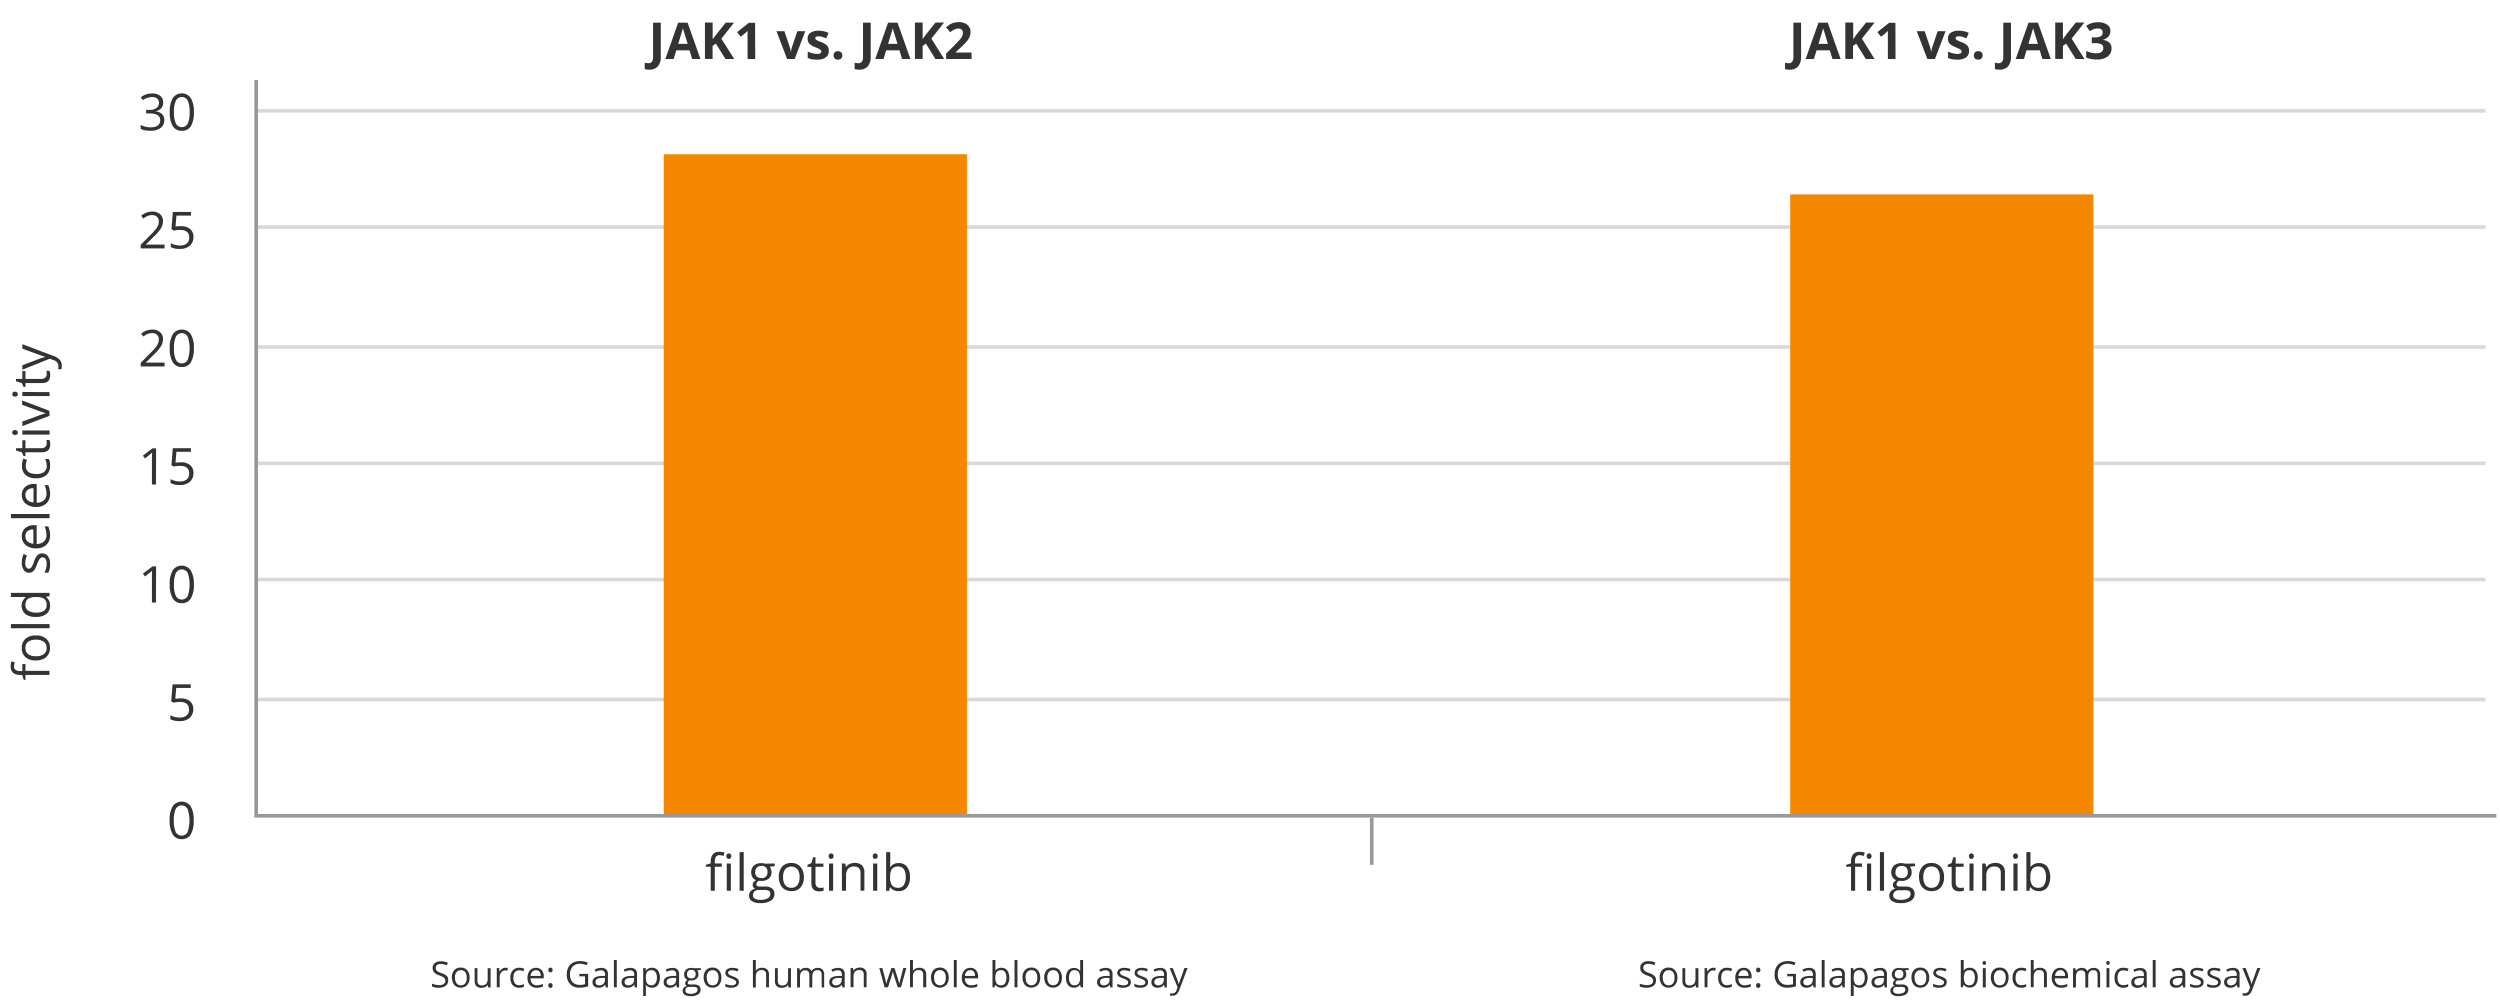
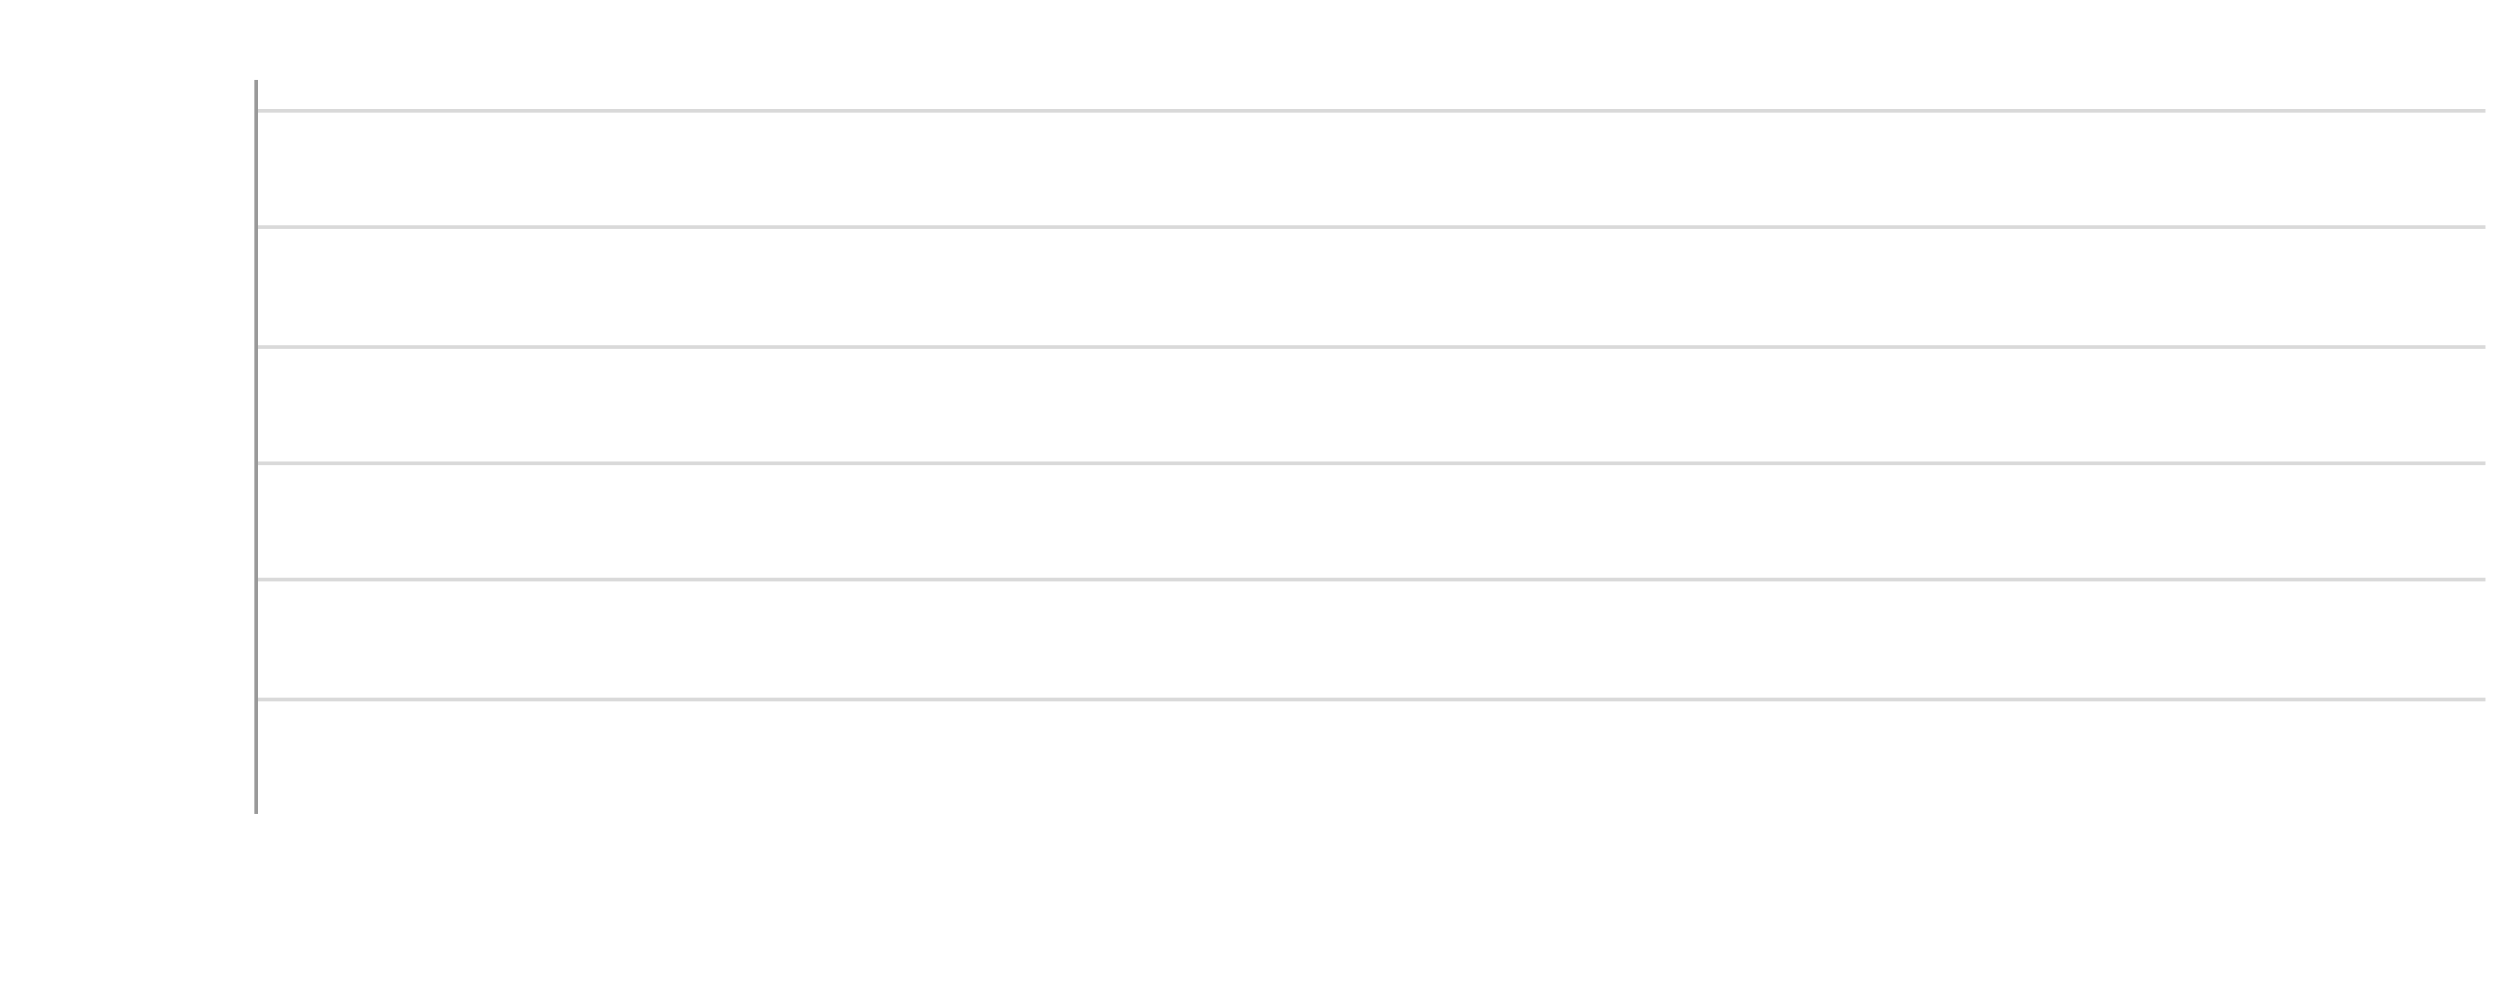
<svg xmlns="http://www.w3.org/2000/svg" width="688" height="276" viewBox="0 0 688 276">
  <defs>
    <style>.cls-1,.cls-2,.cls-4{fill:none}.cls-1{stroke:#d9d9d9}.cls-1,.cls-4{stroke-linejoin:round}.cls-3{fill:#f58800}.cls-4{stroke:#999}.cls-6{fill:#333}</style>
  </defs>
  <g id="grafiken">
    <path class="cls-1" d="M71 30.5h613M71 62.5h613M71 95.5h613M71 127.5h613M71 159.5h613M71 192.5h613" />
    <path class="cls-2" d="M65.69 224.49a3.6 3.6 0 01-.88 2.67 3.75 3.75 0 01-2.71.86 3.69 3.69 0 01-2.68-.89 4.42 4.42 0 010-5.32 4.57 4.57 0 015.39 0 3.58 3.58 0 01.88 2.68zm-5 0a3.67 3.67 0 00.31 1.81 1.17 1.17 0 001.1.55 1.19 1.19 0 001.1-.55 3.7 3.7 0 00.33-1.81 3.61 3.61 0 00-.34-1.82 1.37 1.37 0 00-2.19 0 3.75 3.75 0 00-.33 1.82zM57.14 27.74a1.33 1.33 0 01-.58 1.09 3.54 3.54 0 01-1.64.62 4.28 4.28 0 011.89.51 1.23 1.23 0 01.63 1.08 1.7 1.7 0 01-1.07 1.55 7 7 0 01-3.07.55 11 11 0 01-3-.37v-1.21a9.28 9.28 0 001.31.33 8.62 8.62 0 001.42.13 3.91 3.91 0 001.59-.25.81.81 0 00.51-.78c0-.33-.2-.55-.59-.69a6.48 6.48 0 00-1.88-.2h-.78V29h.79a5.67 5.67 0 001.75-.2.75.75 0 00.55-.72c0-.52-.49-.78-1.46-.78a5.23 5.23 0 00-1 .11 6.88 6.88 0 00-1.16.39l-1-1a7.7 7.7 0 013.35-.68 6 6 0 012.52.44 1.31 1.31 0 01.92 1.18zM65.69 29.64a3.56 3.56 0 01-.88 2.66 4.57 4.57 0 01-5.39 0 3.58 3.58 0 01-.9-2.64A3.58 3.58 0 0159.4 27a4.53 4.53 0 015.39 0 3.58 3.58 0 01.9 2.64zm-5 0a3.7 3.7 0 00.31 1.81 1.17 1.17 0 001.1.55 1.2 1.2 0 001.1-.56 3.68 3.68 0 00.33-1.8 3.59 3.59 0 00-.34-1.82 1.37 1.37 0 00-2.19 0 3.72 3.72 0 00-.33 1.82z" />
-     <path class="cls-3" d="M182.66 42.45h83.44v181.86h-83.44z" />
    <path class="cls-2" d="M375.69 224.49a3.6 3.6 0 01-.88 2.67 3.75 3.75 0 01-2.71.86 3.69 3.69 0 01-2.68-.89 4.42 4.42 0 010-5.32 4.57 4.57 0 015.39 0 3.58 3.58 0 01.88 2.68zm-5 0a3.67 3.67 0 00.33 1.81 1.17 1.17 0 001.1.55 1.19 1.19 0 001.1-.55 3.7 3.7 0 00.33-1.81 3.61 3.61 0 00-.34-1.82 1.37 1.37 0 00-2.19 0 3.75 3.75 0 00-.35 1.82zM367.14 27.74a1.33 1.33 0 01-.58 1.09 3.54 3.54 0 01-1.64.62 4.28 4.28 0 011.89.51 1.23 1.23 0 01.63 1.08 1.7 1.7 0 01-1.07 1.55 7 7 0 01-3.07.55 11 11 0 01-3-.37v-1.21a9.28 9.28 0 001.31.33 8.62 8.62 0 001.42.13 3.91 3.91 0 001.59-.25.81.81 0 00.51-.78c0-.33-.2-.55-.59-.69a6.48 6.48 0 00-1.88-.2h-.78V29h.79a5.67 5.67 0 001.75-.2.75.75 0 00.55-.72c0-.52-.49-.78-1.46-.78a5.23 5.23 0 00-1 .11 6.88 6.88 0 00-1.16.39l-1-1a7.7 7.7 0 013.35-.68 6 6 0 012.52.44 1.31 1.31 0 01.92 1.18zM375.69 29.64a3.56 3.56 0 01-.88 2.66 4.57 4.57 0 01-5.39 0 3.58 3.58 0 01-.9-2.64 3.58 3.58 0 01.88-2.66 4.53 4.53 0 015.39 0 3.58 3.58 0 01.9 2.64zm-5 0a3.7 3.7 0 00.33 1.81 1.17 1.17 0 001.1.55 1.2 1.2 0 001.1-.56 3.68 3.68 0 00.33-1.8 3.59 3.59 0 00-.34-1.82 1.37 1.37 0 00-2.19 0 3.72 3.72 0 00-.35 1.82z" />
-     <path class="cls-3" d="M492.66 53.5h83.44v170.82h-83.44z" />
-     <path class="cls-4" d="M70 224.5h617" />
    <path stroke-miterlimit="10" stroke="#999" fill="none" d="M70.5 22v202" />
-     <path class="cls-4" d="M377.5 225v13" />
  </g>
  <g id="EN">
-     <path class="cls-6" d="M7 182.71v1.91h6.61v1.13H7v1.34h-.48l-.41-1.34h-.42c-1.84 0-2.76-.8-2.76-2.41a4.94 4.94 0 01.24-1.34l.91.29a3.85 3.85 0 00-.22 1.12 1.1 1.1 0 00.43.95 2.35 2.35 0 001.37.31h.49v-1.91zM9.89 174.88a4.16 4.16 0 012.86.92 3.28 3.28 0 011 2.55 3.35 3.35 0 01-.48 1.79 3 3 0 01-1.35 1.2 4.74 4.74 0 01-2.06.42 4.14 4.14 0 01-2.86-.91 3.25 3.25 0 01-1-2.55 3.18 3.18 0 011-2.5 4.14 4.14 0 012.89-.92zm0 5.71a3.5 3.5 0 002.18-.58 2 2 0 00.76-1.69 2 2 0 00-.75-1.69 3.57 3.57 0 00-2.19-.58 3.49 3.49 0 00-2.17.58 2 2 0 00-.72 1.71 2 2 0 00.71 1.66 3.48 3.48 0 002.18.59zM13.64 171.75v1.14H3v-1.14zM12.64 164.25v.06a2.66 2.66 0 011.14 2.35 2.8 2.8 0 01-1 2.29 4.45 4.45 0 01-2.86.82A4.52 4.52 0 017 169a3 3 0 01.08-4.63v-.08H3v-1.13h10.64v.92zm.19 2.27a2 2 0 00-.64-1.69 3.18 3.18 0 00-2-.52h-.28a3.77 3.77 0 00-2.27.53 2 2 0 00-.64 1.69 1.73 1.73 0 00.78 1.53 3.85 3.85 0 002.19.53 3.66 3.66 0 002.16-.53 1.77 1.77 0 00.7-1.54zM11.6 152.3a1.88 1.88 0 011.61.78 3.66 3.66 0 01.57 2.19 4.66 4.66 0 01-.48 2.32h-1.05a5.54 5.54 0 00.43-1.16 4.59 4.59 0 00.16-1.19 2.72 2.72 0 00-.28-1.37.94.94 0 00-.87-.48 1 1 0 00-.75.38 6.41 6.41 0 00-.73 1.48 8.13 8.13 0 01-.68 1.49 2.3 2.3 0 01-.66.66 1.76 1.76 0 01-.88.21 1.7 1.7 0 01-1.45-.74 3.51 3.51 0 01-.54-2.05 6.12 6.12 0 01.49-2.36l.93.4a5.42 5.42 0 00-.47 2 2.44 2.44 0 00.25 1.22.79.79 0 00.7.41.85.85 0 00.51-.15 1.43 1.43 0 00.41-.5 12.29 12.29 0 00.55-1.31 4.78 4.78 0 011-1.8 1.74 1.74 0 011.23-.43zM13.78 147.29a3.42 3.42 0 01-1 2.62 3.9 3.9 0 01-2.8 1 4.37 4.37 0 01-2.9-.91A3 3 0 016 147.58a2.83 2.83 0 01.93-2.23 3.56 3.56 0 012.44-.82h.72v5.17a3 3 0 002-.67 2.3 2.3 0 00.69-1.78 5.94 5.94 0 00-.51-2.39h1a5.93 5.93 0 01.37 1.13 6.06 6.06 0 01.14 1.3zM7 147.6a1.87 1.87 0 00.55 1.4 2.78 2.78 0 001.63.63v-3.92a2.5 2.5 0 00-1.65.48A1.68 1.68 0 007 147.6zM13.64 141.46v1.14H3v-1.14zM13.78 135.89a3.44 3.44 0 01-1 2.63 3.9 3.9 0 01-2.8 1 4.32 4.32 0 01-2.88-.9 3 3 0 01-1.1-2.43 2.83 2.83 0 01.94-2.19 3.51 3.51 0 012.44-.82h.72v5.16a2.94 2.94 0 002-.67 2.28 2.28 0 00.69-1.78 6 6 0 00-.51-2.39h1a5.79 5.79 0 01.37 1.14 6 6 0 01.13 1.25zM7 136.2a1.87 1.87 0 00.59 1.44 2.66 2.66 0 001.63.63v-3.91a2.55 2.55 0 00-1.65.47A1.7 1.7 0 007 136.2zM13.78 128.21a3.24 3.24 0 01-1 2.52 4.17 4.17 0 01-2.84.89 4.2 4.2 0 01-2.9-.91 3.23 3.23 0 01-1-2.58 5 5 0 01.12-1.08 3.45 3.45 0 01.27-.84l1 .35a5.66 5.66 0 00-.25.82 3.89 3.89 0 00-.09.78c0 1.52 1 2.29 2.91 2.29a3.5 3.5 0 002.12-.56 1.94 1.94 0 00.74-1.65 5 5 0 00-.41-1.92h1a4.07 4.07 0 01.33 1.89zM12.84 122.12a3.6 3.6 0 000-.58 2.58 2.58 0 00-.1-.45h.87a2.22 2.22 0 01.15.55 3.91 3.91 0 01.06.64c0 1.45-.77 2.18-2.29 2.18H7v1.07h-.52L6 124.46 4.41 124v-.66h1.74v-2.17H7v2.17h4.41a1.54 1.54 0 001-.32 1.12 1.12 0 00.43-.9zM4.12 119.69a.74.74 0 01-.57-.19.68.68 0 01-.18-.48.67.67 0 01.18-.47.74.74 0 01.57-.2.77.77 0 01.57.2.69.69 0 010 1 .77.77 0 01-.57.14zm9.52-1.23v1.14H6.15v-1.14zM13.64 114.42l-7.49 2.84V116l4.44-1.61a18.4 18.4 0 012-.64v-.06c-.24 0-.74-.21-1.5-.47l-5-1.8v-1.21l7.49 2.84zM4.12 109.14a.78.78 0 01-.57-.19.68.68 0 01-.18-.48.67.67 0 01.18-.47.71.71 0 01.57-.2.74.74 0 01.57.2.69.69 0 010 1 .81.81 0 01-.57.14zm9.52-1.23V109H6.15v-1.13zM12.84 103.08a3.69 3.69 0 000-.58 2.44 2.44 0 00-.1-.44h.87a2 2 0 01.15.54 3.93 3.93 0 01.06.65c0 1.44-.77 2.17-2.29 2.17H7v1.07h-.52L6 105.42l-1.6-.48v-.66h1.75v-2.17H7v2.17h4.41a1.49 1.49 0 001-.32 1.1 1.1 0 00.43-.88zM6.15 101.75v-1.22l4.27-1.64a17.24 17.24 0 012.11-.67c-.23-.06-.63-.19-1.19-.38s-2.29-.84-5.19-1.9v-1.22l8.53 3.22a4.21 4.21 0 011.79 1.12 2.33 2.33 0 01.53 1.57 5.05 5.05 0 01-.11 1H16a4.28 4.28 0 00.08-.84 1.74 1.74 0 00-1.31-1.67l-1.07-.41zM178.68 19.17a4.65 4.65 0 01-1.25-.15v-1.76a4.16 4.16 0 001 .13 1.13 1.13 0 001-.43 2.42 2.42 0 00.3-1.36V6.24h2.12v9.35a4 4 0 01-.8 2.67 3 3 0 01-2.37.91zM190.48 16.23l-.73-2.38h-3.64l-.72 2.38h-2.29l3.53-10h2.59l3.54 10zm-1.23-4.15c-.67-2.16-1.05-3.38-1.13-3.66a5.87 5.87 0 01-.18-.67c-.15.58-.58 2-1.3 4.33zM202.06 16.23h-2.41L197 12l-.9.64v3.57H194v-10h2.12v4.57l.88-1.14 2.71-3.4H202l-3.48 4.42zM207.84 16.23h-2.11V8.5c-.36.35-.6.58-.74.69l-1.14.92-1-1.27 3.22-2.56h1.73zM216.6 16.23l-2.91-7.64h2.18l1.47 4.35a7.5 7.5 0 01.31 1.57 7.43 7.43 0 01.31-1.57l1.47-4.35h2.18l-2.91 7.64zM228.08 14a2.11 2.11 0 01-.82 1.79 4 4 0 01-2.44.62 8.32 8.32 0 01-1.43-.11 5.63 5.63 0 01-1.1-.34V14.2a7.44 7.44 0 001.31.46 5.51 5.51 0 001.28.18c.76 0 1.14-.21 1.14-.65a.54.54 0 00-.15-.4 2.17 2.17 0 00-.52-.35c-.25-.13-.57-.28-1-.45a6.44 6.44 0 01-1.3-.69 1.84 1.84 0 01-.6-.72 2.29 2.29 0 01-.19-1 1.82 1.82 0 01.81-1.58 3.86 3.86 0 012.24-.55 6.42 6.42 0 012.69.6l-.63 1.5a11.35 11.35 0 00-1.08-.4 3.2 3.2 0 00-1-.16c-.61 0-.92.17-.92.5a.59.59 0 00.3.49 8.12 8.12 0 001.3.6 6.1 6.1 0 011.31.68 1.94 1.94 0 01.62.73 2.21 2.21 0 01.18 1.01zM229.41 15.25a1.1 1.1 0 01.31-.86 1.46 1.46 0 011.77 0 1.13 1.13 0 01.31.86 1.15 1.15 0 01-.31.86 1.22 1.22 0 01-.88.31 1.21 1.21 0 01-.89-.31 1.17 1.17 0 01-.31-.86zM236.45 19.17a4.65 4.65 0 01-1.25-.17v-1.74a4.16 4.16 0 001 .13 1.13 1.13 0 001-.43 2.42 2.42 0 00.3-1.36V6.24h2.12v9.35a4 4 0 01-.8 2.67 3 3 0 01-2.37.91zM248.25 16.23l-.72-2.38h-3.65l-.72 2.38h-2.29l3.53-10h2.6l3.54 10zM247 12.08c-.67-2.16-1.05-3.38-1.13-3.66a5.87 5.87 0 01-.18-.67c-.15.58-.58 2-1.29 4.33zM259.83 16.23h-2.41L254.81 12l-.9.64v3.57h-2.12v-10h2.12v4.57l.83-1.17 2.71-3.4h2.35l-3.48 4.42zM267.38 16.23h-7v-1.47l2.51-2.53c.74-.76 1.23-1.29 1.46-1.59a3.64 3.64 0 00.49-.81 2.08 2.08 0 00.15-.78 1.16 1.16 0 00-.33-.9 1.32 1.32 0 00-.89-.29 2.67 2.67 0 00-1.13.26 6.63 6.63 0 00-1.14.76l-1.15-1.36a8 8 0 011.23-.89 4.76 4.76 0 011.06-.4 5.58 5.58 0 011.28-.14 3.79 3.79 0 011.66.35 2.53 2.53 0 011.52 2.36 3.34 3.34 0 01-.25 1.3 5.06 5.06 0 01-.75 1.24 19.1 19.1 0 01-1.79 1.81L263 14.36v.1h4.36zM492.49 19.17a4.6 4.6 0 01-1.25-.15v-1.76a4.09 4.09 0 001 .13 1.12 1.12 0 001-.43 2.42 2.42 0 00.3-1.36V6.24h2.12v9.35a4 4 0 01-.8 2.67 3 3 0 01-2.37.91zM504.29 16.23l-.73-2.38h-3.64l-.73 2.38h-2.28l3.53-10H503l3.54 10zm-1.24-4.15c-.67-2.16-1-3.38-1.13-3.66s-.14-.51-.18-.67c-.15.58-.58 2-1.29 4.33zM515.87 16.23h-2.41L510.84 12l-.89.64v3.57h-2.12v-10H510v4.57l.83-1.17 2.71-3.4h2.35l-3.49 4.42zM521.65 16.23h-2.11V8.5c-.35.35-.59.58-.73.69l-1.15.92-1-1.27 3.22-2.56h1.74zM530.41 16.23l-2.92-7.64h2.18l1.48 4.35a8.2 8.2 0 01.31 1.57 6.35 6.35 0 01.31-1.57l1.47-4.35h2.18l-2.92 7.64zM541.88 14a2.1 2.1 0 01-.81 1.79 4.06 4.06 0 01-2.45.62 8.19 8.19 0 01-1.42-.11 5.43 5.43 0 01-1.1-.34V14.2a7.17 7.17 0 001.31.46 5.37 5.37 0 001.28.18c.76 0 1.14-.21 1.14-.65a.54.54 0 00-.16-.4 2.29 2.29 0 00-.51-.35q-.37-.19-1-.45a6 6 0 01-1.29-.69 2 2 0 01-.61-.72 2.45 2.45 0 01-.18-1 1.82 1.82 0 01.8-1.58 3.83 3.83 0 012.23-.55 6.38 6.38 0 012.69.6l-.63 1.5a11.23 11.23 0 00-1.07-.4 3.2 3.2 0 00-1-.16c-.62 0-.92.17-.92.5a.6.6 0 00.29.49 8.38 8.38 0 001.31.6 6.64 6.64 0 011.31.68 1.91 1.91 0 01.61.73 2.07 2.07 0 01.18 1.01zM543.22 15.25a1.14 1.14 0 01.3-.86 1.25 1.25 0 01.9-.3 1.22 1.22 0 01.88.3 1.17 1.17 0 01.31.86 1.15 1.15 0 01-.32.86 1.4 1.4 0 01-1.76 0 1.13 1.13 0 01-.31-.86zM550.26 19.17A4.6 4.6 0 01549 19v-1.74a4.09 4.09 0 001 .13 1.12 1.12 0 001-.43 2.42 2.42 0 00.3-1.36V6.24h2.12v9.35a3.91 3.91 0 01-.8 2.67 3 3 0 01-2.36.91zM562.06 16.23l-.73-2.38h-3.64l-.69 2.38h-2.28l3.53-10h2.59l3.54 10zm-1.23-4.15l-1.14-3.66c-.08-.28-.14-.51-.18-.67-.15.58-.58 2-1.29 4.33zM573.64 16.23h-2.41L568.61 12l-.89.64v3.57h-2.12v-10h2.12v4.57l.83-1.17 2.71-3.4h2.35l-3.49 4.42zM580.79 8.47a2.4 2.4 0 01-.56 1.6 3 3 0 01-1.6.9 3.21 3.21 0 011.83.73 2.06 2.06 0 01.63 1.58 2.68 2.68 0 01-1.09 2.29 4.86 4.86 0 01-3 .8 7.25 7.25 0 01-2.88-.54V14a6.06 6.06 0 001.28.48 5.45 5.45 0 001.38.18 2.64 2.64 0 001.54-.35 1.29 1.29 0 00.5-1.14 1 1 0 00-.57-1 4.2 4.2 0 00-1.83-.29h-.76v-1.59h.77a3.64 3.64 0 001.7-.31 1.09 1.09 0 00.53-1c0-.76-.47-1.14-1.42-1.14a3.23 3.23 0 00-1 .17 4.79 4.79 0 00-1.13.57l-1-1.46a5.41 5.41 0 013.26-1 4.19 4.19 0 012.45.63 2 2 0 01.97 1.72zM123.33 269.84a1.75 1.75 0 01-.68 1.46 3 3 0 01-1.84.52 4.53 4.53 0 01-1.93-.33v-.79a5.28 5.28 0 001 .29 5 5 0 001 .11 2.12 2.12 0 001.24-.31 1 1 0 00.42-.87 1.07 1.07 0 00-.15-.6 1.43 1.43 0 00-.49-.44 7.36 7.36 0 00-1-.45 3.3 3.3 0 01-1.41-.83 1.8 1.8 0 01-.43-1.26 1.56 1.56 0 01.62-1.3 2.5 2.5 0 011.62-.49 4.77 4.77 0 011.94.39l-.26.72a4.28 4.28 0 00-1.7-.37 1.65 1.65 0 00-1 .28.92.92 0 00-.37.78 1.21 1.21 0 00.14.6 1.29 1.29 0 00.46.43 5.75 5.75 0 001 .43 4 4 0 011.53.85 1.67 1.67 0 01.29 1.18zM129.23 269.07a2.89 2.89 0 01-.66 2 2.27 2.27 0 01-1.8.73 2.33 2.33 0 01-1.26-.34 2.18 2.18 0 01-.85-1 3.37 3.37 0 01-.3-1.46 2.87 2.87 0 01.65-2 2.28 2.28 0 011.79-.72 2.22 2.22 0 011.77.74 2.89 2.89 0 01.66 2.05zm-4 0a2.5 2.5 0 00.41 1.54 1.39 1.39 0 001.19.54 1.44 1.44 0 001.2-.53 2.53 2.53 0 00.41-1.55 2.48 2.48 0 00-.41-1.54 1.45 1.45 0 00-1.21-.52 1.41 1.41 0 00-1.19.52 2.44 2.44 0 00-.44 1.54zM131.39 266.42v3.44a1.44 1.44 0 00.29 1 1.23 1.23 0 00.93.32 1.48 1.48 0 001.21-.46 2.26 2.26 0 00.39-1.48v-2.79h.8v5.3h-.66l-.12-.71a1.68 1.68 0 01-.69.6 2.26 2.26 0 01-1 .21 2 2 0 01-1.44-.46 2 2 0 01-.48-1.47v-3.47zM139.13 266.33a4 4 0 01.63.05l-.11.75a2.6 2.6 0 00-.58-.07 1.4 1.4 0 00-1.1.52 1.88 1.88 0 00-.46 1.3v2.84h-.8v-5.3h.66l.09 1a2.33 2.33 0 01.71-.8 1.58 1.58 0 01.96-.29zM142.87 271.82a2.26 2.26 0 01-1.78-.71 2.91 2.91 0 01-.63-2 3 3 0 01.64-2.06 2.29 2.29 0 011.82-.72 3.36 3.36 0 01.77.08 2.4 2.4 0 01.59.19l-.24.68a3.28 3.28 0 00-.58-.17 2.44 2.44 0 00-.56-.07c-1.07 0-1.61.68-1.61 2.06a2.48 2.48 0 00.39 1.5 1.39 1.39 0 001.17.52 3.62 3.62 0 001.36-.29v.71a2.83 2.83 0 01-1.34.28zM147.7 271.82a2.42 2.42 0 01-1.85-.72 2.77 2.77 0 01-.68-2 3.07 3.07 0 01.63-2 2.09 2.09 0 011.69-.75 2 2 0 011.58.65 2.51 2.51 0 01.58 1.73v.51H146a2.09 2.09 0 00.47 1.41 1.61 1.61 0 001.26.49 4.21 4.21 0 001.69-.36v.72a4.12 4.12 0 01-.8.26 4.84 4.84 0 01-.92.06zm-.22-4.82a1.29 1.29 0 00-1 .42 1.83 1.83 0 00-.45 1.15h2.77a1.76 1.76 0 00-.34-1.17 1.18 1.18 0 00-.98-.4zM150.9 266.94c0-.43.19-.65.57-.65s.6.22.6.65a.69.69 0 01-.16.48.55.55 0 01-.44.17.59.59 0 01-.41-.15.7.7 0 01-.16-.5zm0 4.27a.7.7 0 01.15-.49.54.54 0 01.42-.17.59.59 0 01.44.17.7.7 0 01.16.49.69.69 0 01-.16.48.55.55 0 01-.44.17.59.59 0 01-.41-.15.7.7 0 01-.16-.5zM159.45 268h2.41v3.44a7.67 7.67 0 01-1.15.27 8.74 8.74 0 01-1.34.09 3.25 3.25 0 01-2.5-1 3.78 3.78 0 01-.89-2.67 4 4 0 01.44-1.93 2.94 2.94 0 011.27-1.27 4.18 4.18 0 011.95-.44 5.26 5.26 0 012.11.42l-.32.72a4.71 4.71 0 00-1.84-.4 2.63 2.63 0 00-2 .77 3 3 0 00-.72 2.13 3 3 0 00.7 2.17 2.69 2.69 0 002 .74 6.15 6.15 0 001.43-.17v-2.18h-1.58zM166.69 271.72l-.16-.75a2.24 2.24 0 01-.79.67 2.35 2.35 0 01-1 .18 1.78 1.78 0 01-1.24-.41 1.46 1.46 0 01-.44-1.15c0-1.07.85-1.63 2.56-1.68h.9v-.33a1.31 1.31 0 00-.27-.92 1.09 1.09 0 00-.86-.3 3.33 3.33 0 00-1.49.41l-.25-.62a3.84 3.84 0 01.86-.33 3.71 3.71 0 01.93-.12 2 2 0 011.41.42 1.77 1.77 0 01.45 1.35v3.61zm-1.81-.56a1.62 1.62 0 001.17-.41 1.52 1.52 0 00.43-1.16v-.47h-.8a2.82 2.82 0 00-1.38.3.89.89 0 00-.42.82.8.8 0 00.26.66 1.09 1.09 0 00.74.26zM169.74 271.72h-.8v-7.52h.8zM174.7 271.72l-.16-.75a2.24 2.24 0 01-.79.67 2.35 2.35 0 01-1 .18 1.78 1.78 0 01-1.24-.41 1.46 1.46 0 01-.45-1.15c0-1.07.86-1.63 2.57-1.68h.9v-.33a1.31 1.31 0 00-.27-.92 1.09 1.09 0 00-.86-.3 3.33 3.33 0 00-1.49.41l-.25-.62a3.84 3.84 0 01.86-.33 3.71 3.71 0 01.93-.12 2 2 0 011.41.42 1.77 1.77 0 01.45 1.35v3.61zm-1.81-.56a1.62 1.62 0 001.17-.41 1.52 1.52 0 00.43-1.16v-.47h-.8a2.82 2.82 0 00-1.38.3.89.89 0 00-.42.82.8.8 0 00.26.66 1.09 1.09 0 00.74.26zM179.41 271.82a2.39 2.39 0 01-.94-.19 1.79 1.79 0 01-.72-.59h-.06a6.85 6.85 0 01.06.88v2.18H177v-7.68h.65l.11.73a1.93 1.93 0 01.72-.63 2.16 2.16 0 01.94-.19 2 2 0 011.63.72 3.85 3.85 0 010 4.05 2 2 0 01-1.64.72zm-.11-4.82a1.42 1.42 0 00-1.18.45 2.34 2.34 0 00-.37 1.43v.18a2.68 2.68 0 00.37 1.6 1.43 1.43 0 001.2.48 1.25 1.25 0 001.07-.56 2.62 2.62 0 00.39-1.53 2.53 2.53 0 00-.39-1.52 1.26 1.26 0 00-1.09-.53zM186.27 271.72l-.16-.75a2.16 2.16 0 01-.79.67 2.35 2.35 0 01-1 .18 1.78 1.78 0 01-1.24-.41 1.49 1.49 0 01-.44-1.15c0-1.07.85-1.63 2.56-1.68h.9v-.33a1.31 1.31 0 00-.27-.92 1.07 1.07 0 00-.85-.3 3.4 3.4 0 00-1.5.41l-.25-.62a3.84 3.84 0 01.86-.33 3.73 3.73 0 01.94-.12 2 2 0 011.4.42 1.77 1.77 0 01.46 1.35v3.61zm-1.81-.56a1.66 1.66 0 001.18-.41 1.56 1.56 0 00.42-1.16v-.47h-.8a2.82 2.82 0 00-1.38.3.89.89 0 00-.42.82.84.84 0 00.26.66 1.11 1.11 0 00.74.26zM192.86 266.42v.51l-1 .12a1.64 1.64 0 01.25.44 1.72 1.72 0 01.1.62 1.56 1.56 0 01-.53 1.24 2.13 2.13 0 01-1.46.46 2 2 0 01-.44 0 .79.79 0 00-.52.69.35.35 0 00.18.32 1.34 1.34 0 00.62.1h.94a2.13 2.13 0 011.33.36 1.29 1.29 0 01.46 1.06 1.52 1.52 0 01-.71 1.34 3.74 3.74 0 01-2.06.46 2.8 2.8 0 01-1.6-.39 1.32 1.32 0 01-.25-1.93 1.53 1.53 0 01.87-.47.79.79 0 01-.34-.29.71.71 0 01-.14-.45.9.9 0 01.15-.51 1.93 1.93 0 01.49-.42 1.42 1.42 0 01-.67-.57 1.89 1.89 0 01.27-2.27 2.08 2.08 0 011.47-.47 2.86 2.86 0 01.75.09zm-4.23 6.19a.7.7 0 00.36.65 2 2 0 001 .23 2.8 2.8 0 001.5-.31.92.92 0 00.48-.82.63.63 0 00-.26-.59 2.07 2.07 0 00-1-.17h-1a1.27 1.27 0 00-.85.26.93.93 0 00-.23.75zm.44-4.49a1.07 1.07 0 00.31.84 1.25 1.25 0 00.87.29c.79 0 1.18-.38 1.18-1.14a1.06 1.06 0 00-1.19-1.2 1.14 1.14 0 00-.87.31 1.22 1.22 0 00-.3.9zM198.52 269.07a2.89 2.89 0 01-.66 2 2.27 2.27 0 01-1.8.73 2.33 2.33 0 01-1.26-.34 2.18 2.18 0 01-.85-1 3.37 3.37 0 01-.3-1.46 2.87 2.87 0 01.65-2 2.28 2.28 0 011.79-.72 2.22 2.22 0 011.77.74 2.89 2.89 0 01.66 2.05zm-4 0a2.5 2.5 0 00.41 1.54 1.39 1.39 0 001.19.54 1.44 1.44 0 001.2-.53 2.53 2.53 0 00.41-1.55 2.48 2.48 0 00-.41-1.54 1.45 1.45 0 00-1.21-.52 1.41 1.41 0 00-1.19.52 2.44 2.44 0 00-.44 1.54zM203.34 270.28a1.33 1.33 0 01-.55 1.14 2.65 2.65 0 01-1.55.4 3.26 3.26 0 01-1.64-.34v-.74a3.64 3.64 0 00.82.3 3.15 3.15 0 00.84.12 2 2 0 001-.2.69.69 0 00.34-.62.68.68 0 00-.27-.53 5 5 0 00-1.05-.52 5.39 5.39 0 01-1.05-.48 1.35 1.35 0 01-.46-.46 1.25 1.25 0 01-.16-.63 1.19 1.19 0 01.53-1 2.45 2.45 0 011.45-.37 4.23 4.23 0 011.67.34l-.29.66a3.8 3.8 0 00-1.44-.33 1.64 1.64 0 00-.86.18.59.59 0 00-.18.85 1.06 1.06 0 00.35.29 7.61 7.61 0 00.93.39 3.56 3.56 0 011.27.69 1.22 1.22 0 01.3.86zM210.84 271.72v-3.43a1.39 1.39 0 00-.29-1 1.23 1.23 0 00-.93-.32 1.54 1.54 0 00-1.22.45 2.36 2.36 0 00-.4 1.58v2.77h-.8v-7.57h.8v2.28a4.36 4.36 0 010 .68 1.56 1.56 0 01.67-.6 2.19 2.19 0 011-.22 2 2 0 011.46.46 2 2 0 01.49 1.47v3.45zM214.05 266.42v3.44a1.44 1.44 0 00.29 1 1.23 1.23 0 00.93.32 1.47 1.47 0 001.21-.46 2.26 2.26 0 00.39-1.48v-2.79h.8v5.3H217l-.12-.71a1.68 1.68 0 01-.69.6 2.26 2.26 0 01-1 .21 2 2 0 01-1.44-.46 2 2 0 01-.48-1.47v-3.47zM226.12 271.72v-3.44a1.42 1.42 0 00-.27-.95 1 1 0 00-.85-.33 1.36 1.36 0 00-1.11.43 2.1 2.1 0 00-.35 1.32v3h-.81v-3.44a1.42 1.42 0 00-.27-.95 1 1 0 00-.84-.32 1.32 1.32 0 00-1.11.45 2.48 2.48 0 00-.35 1.48v2.78h-.8v-5.3h.64l.13.73a1.63 1.63 0 01.64-.61 2.05 2.05 0 01.93-.21 1.56 1.56 0 011.62.9 1.69 1.69 0 01.69-.66 2.13 2.13 0 011-.24 1.8 1.8 0 011.35.46 2.06 2.06 0 01.45 1.48v3.45zM231.84 271.72l-.16-.75a2.33 2.33 0 01-.79.67 2.37 2.37 0 01-1 .18 1.77 1.77 0 01-1.23-.41 1.46 1.46 0 01-.45-1.15c0-1.07.86-1.63 2.57-1.68h.9v-.33a1.31 1.31 0 00-.27-.92 1.09 1.09 0 00-.86-.3 3.4 3.4 0 00-1.5.41l-.24-.62a3.66 3.66 0 01.86-.33 3.71 3.71 0 01.93-.12 2 2 0 011.4.42 1.74 1.74 0 01.46 1.35v3.61zm-1.82-.56a1.64 1.64 0 001.18-.41 1.52 1.52 0 00.43-1.16v-.47h-.8a2.82 2.82 0 00-1.38.3.88.88 0 00-.43.82.81.81 0 00.27.66 1.08 1.08 0 00.71.26zM237.71 271.72v-3.43a1.39 1.39 0 00-.29-1 1.23 1.23 0 00-.93-.32 1.54 1.54 0 00-1.22.45 2.31 2.31 0 00-.38 1.48v2.78h-.81v-5.3h.66l.13.73a1.65 1.65 0 01.69-.61 2.25 2.25 0 011-.21 1.68 1.68 0 011.92 1.94v3.45zM247.06 271.72l-1-3.11c-.06-.19-.18-.62-.35-1.29-.13.56-.25 1-.34 1.3l-1 3.1h-.93l-1.45-5.3h.84c.35 1.33.61 2.35.78 3a11.33 11.33 0 01.31 1.41c0-.18.09-.42.17-.71s.15-.53.21-.7l1-3h.87l.95 3a9.66 9.66 0 01.36 1.4c0-.11.05-.29.11-.54s.39-1.54 1-3.9h.84l-1.47 5.3zM254.06 271.72v-3.43a1.35 1.35 0 00-.3-1 1.19 1.19 0 00-.92-.32 1.52 1.52 0 00-1.22.45 2.3 2.3 0 00-.38 1.49v2.77h-.81v-7.48h.81v2.28a6.07 6.07 0 010 .68h.05a1.51 1.51 0 01.67-.6 2.14 2.14 0 011-.22 2 2 0 011.46.46 2 2 0 01.48 1.47v3.45zM261.08 269.07a2.94 2.94 0 01-.65 2 2.55 2.55 0 01-3.06.39 2.21 2.21 0 01-.86-1 3.37 3.37 0 01-.3-1.46 2.92 2.92 0 01.65-2 2.29 2.29 0 011.8-.72 2.23 2.23 0 011.77.74 2.93 2.93 0 01.65 2.05zm-4 0a2.5 2.5 0 00.4 1.54 1.6 1.6 0 002.39 0 2.53 2.53 0 00.41-1.55 2.48 2.48 0 00-.41-1.54 1.42 1.42 0 00-1.2-.52 1.39 1.39 0 00-1.19.52 2.44 2.44 0 00-.43 1.55zM263.29 271.72h-.8v-7.52h.8zM267.23 271.82a2.42 2.42 0 01-1.85-.72 2.72 2.72 0 01-.68-2 3.07 3.07 0 01.63-2 2.09 2.09 0 011.69-.75 2 2 0 011.58.65 2.51 2.51 0 01.58 1.73v.51h-3.65a2.09 2.09 0 00.47 1.41 1.61 1.61 0 001.26.49 4.21 4.21 0 001.69-.36v.72a4.12 4.12 0 01-.8.26 4.84 4.84 0 01-.92.06zM267 267a1.29 1.29 0 00-1 .42 1.83 1.83 0 00-.45 1.15h2.77a1.76 1.76 0 00-.34-1.17 1.18 1.18 0 00-.98-.4zM275.58 266.34a2 2 0 011.63.71 3.85 3.85 0 010 4.05 2 2 0 01-1.62.72 2.39 2.39 0 01-.94-.19 1.86 1.86 0 01-.72-.59h-.06l-.17.68h-.57v-7.52h.8V267.1a1.91 1.91 0 011.65-.76zm-.11.67a1.43 1.43 0 00-1.19.47 2.66 2.66 0 00-.36 1.59 2.75 2.75 0 00.37 1.6 1.43 1.43 0 001.2.48 1.23 1.23 0 001.1-.54 2.8 2.8 0 00.36-1.55 2.65 2.65 0 00-.36-1.54 1.28 1.28 0 00-1.12-.52zM280 271.72h-.8v-7.52h.8zM286.26 269.07a2.94 2.94 0 01-.65 2 2.55 2.55 0 01-3.06.39 2.21 2.21 0 01-.86-1 3.37 3.37 0 01-.3-1.46 2.92 2.92 0 01.65-2 2.29 2.29 0 011.8-.72 2.23 2.23 0 011.77.74 2.93 2.93 0 01.65 2.05zm-4 0a2.5 2.5 0 00.4 1.54 1.6 1.6 0 002.39 0 2.53 2.53 0 00.41-1.55 2.48 2.48 0 00-.41-1.54 1.42 1.42 0 00-1.2-.52 1.4 1.4 0 00-1.19.52 2.44 2.44 0 00-.43 1.55zM292.24 269.07a2.94 2.94 0 01-.65 2 2.55 2.55 0 01-3.06.39 2.21 2.21 0 01-.86-1 3.37 3.37 0 01-.3-1.46 2.92 2.92 0 01.65-2 2.29 2.29 0 011.8-.72 2.23 2.23 0 011.77.74 2.93 2.93 0 01.65 2.05zm-4 0a2.5 2.5 0 00.4 1.54 1.6 1.6 0 002.39 0 2.53 2.53 0 00.41-1.55 2.48 2.48 0 00-.41-1.54 1.42 1.42 0 00-1.2-.52 1.4 1.4 0 00-1.19.52 2.44 2.44 0 00-.43 1.55zM297.26 271h-.05a1.88 1.88 0 01-1.66.81 2 2 0 01-1.62-.71 3.17 3.17 0 01-.58-2 3.24 3.24 0 01.58-2 2 2 0 011.62-.72 1.92 1.92 0 011.65.78h.07v-2.96h.8v7.52h-.65zm-1.61.14a1.44 1.44 0 001.19-.45 2.24 2.24 0 00.37-1.44v-.17a2.67 2.67 0 00-.37-1.61 1.43 1.43 0 00-1.2-.48 1.22 1.22 0 00-1.08.55 2.71 2.71 0 00-.37 1.55 2.62 2.62 0 00.37 1.53 1.27 1.27 0 001.09.53zM305.55 271.72l-.16-.75a2.33 2.33 0 01-.79.67 2.4 2.4 0 01-1 .18 1.77 1.77 0 01-1.23-.41 1.46 1.46 0 01-.45-1.15c0-1.07.86-1.63 2.57-1.68h.9v-.33a1.31 1.31 0 00-.27-.92 1.11 1.11 0 00-.86-.3 3.4 3.4 0 00-1.5.41l-.24-.62a3.83 3.83 0 011.79-.45 2 2 0 011.4.42 1.74 1.74 0 01.46 1.35v3.61zm-1.82-.56a1.66 1.66 0 001.18-.41 1.56 1.56 0 00.43-1.16v-.47h-.8a2.9 2.9 0 00-1.39.3.89.89 0 00-.42.82.81.81 0 00.27.66 1.08 1.08 0 00.73.26zM311.21 270.28a1.33 1.33 0 01-.55 1.14 2.65 2.65 0 01-1.55.4 3.26 3.26 0 01-1.64-.34v-.74a3.64 3.64 0 00.82.3 3.15 3.15 0 00.84.12 2 2 0 001-.2.69.69 0 00.34-.62.68.68 0 00-.27-.53 5 5 0 00-1.05-.52 5.39 5.39 0 01-1.05-.48 1.35 1.35 0 01-.46-.46 1.25 1.25 0 01-.16-.63 1.19 1.19 0 01.53-1 2.45 2.45 0 011.45-.37 4.23 4.23 0 011.67.34l-.29.66a3.8 3.8 0 00-1.44-.33 1.64 1.64 0 00-.86.18.59.59 0 00-.18.85 1.06 1.06 0 00.35.29 7.61 7.61 0 00.93.39 3.56 3.56 0 011.27.69 1.22 1.22 0 01.3.86zM315.93 270.28a1.33 1.33 0 01-.55 1.14 2.61 2.61 0 01-1.54.4 3.27 3.27 0 01-1.65-.34v-.74a3.83 3.83 0 00.82.3 3.15 3.15 0 00.84.12 2 2 0 001-.2.67.67 0 00.34-.62.68.68 0 00-.27-.53 5.09 5.09 0 00-1-.52 5.26 5.26 0 01-1.06-.48 1.44 1.44 0 01-.46-.46 1.25 1.25 0 01-.15-.63 1.18 1.18 0 01.52-1 2.49 2.49 0 011.45-.37 4.23 4.23 0 011.67.34l-.28.66a3.85 3.85 0 00-1.45-.33 1.64 1.64 0 00-.86.18.56.56 0 00-.29.49.61.61 0 00.11.36 1.06 1.06 0 00.35.29 7.61 7.61 0 00.93.39 3.47 3.47 0 011.27.69 1.22 1.22 0 01.26.86zM320.5 271.72l-.16-.75a2.33 2.33 0 01-.79.67 2.37 2.37 0 01-1 .18 1.77 1.77 0 01-1.23-.41 1.46 1.46 0 01-.45-1.15c0-1.07.86-1.63 2.57-1.68h.9v-.33a1.31 1.31 0 00-.27-.92 1.09 1.09 0 00-.86-.3 3.4 3.4 0 00-1.5.41l-.24-.62a3.66 3.66 0 01.86-.33 3.71 3.71 0 01.93-.12 2 2 0 011.4.42 1.74 1.74 0 01.46 1.35v3.61zm-1.82-.56a1.64 1.64 0 001.18-.41 1.52 1.52 0 00.43-1.16v-.47h-.8a2.82 2.82 0 00-1.38.3.88.88 0 00-.43.82.81.81 0 00.27.66 1.08 1.08 0 00.73.26zM321.9 266.42h.86l1.16 3a10.22 10.22 0 01.48 1.49c0-.17.13-.45.26-.85s.57-1.62 1.31-3.67h.86l-2.27 6a3.12 3.12 0 01-.79 1.27 1.77 1.77 0 01-1.11.37 3.55 3.55 0 01-.66-.03v-.64a3.64 3.64 0 00.6.05 1.23 1.23 0 001.18-.93l.29-.75zM455.72 269.84a1.75 1.75 0 01-.68 1.46 3 3 0 01-1.84.52 4.53 4.53 0 01-1.93-.33v-.79a5.28 5.28 0 001 .29 5 5 0 001 .11 2.12 2.12 0 001.24-.31 1 1 0 00.42-.87 1.07 1.07 0 00-.15-.6 1.43 1.43 0 00-.49-.44 7.09 7.09 0 00-1.06-.45 3.32 3.32 0 01-1.4-.83 1.8 1.8 0 01-.43-1.26 1.56 1.56 0 01.6-1.34 2.5 2.5 0 011.62-.49 4.77 4.77 0 011.94.39l-.26.72a4.28 4.28 0 00-1.7-.37 1.65 1.65 0 00-1 .28.92.92 0 00-.37.78 1.21 1.21 0 00.14.6 1.29 1.29 0 00.46.43 5.75 5.75 0 001 .43 4 4 0 011.53.85 1.67 1.67 0 01.36 1.22zM461.62 269.07a2.89 2.89 0 01-.66 2 2.27 2.27 0 01-1.8.73 2.33 2.33 0 01-1.26-.34 2.18 2.18 0 01-.85-1 3.37 3.37 0 01-.3-1.46 2.87 2.87 0 01.65-2 2.28 2.28 0 011.79-.72 2.22 2.22 0 011.77.74 2.89 2.89 0 01.66 2.05zm-4 0a2.44 2.44 0 00.41 1.54 1.39 1.39 0 001.19.54 1.45 1.45 0 001.2-.53 2.54 2.54 0 00.4-1.55 2.48 2.48 0 00-.4-1.54 1.45 1.45 0 00-1.21-.52 1.4 1.4 0 00-1.19.52 2.44 2.44 0 00-.44 1.54zM463.78 266.42v3.44a1.39 1.39 0 00.29 1 1.22 1.22 0 00.92.32 1.49 1.49 0 001.22-.46 2.27 2.27 0 00.38-1.48v-2.79h.81v5.3h-.67l-.11-.71a1.68 1.68 0 01-.69.6 2.26 2.26 0 01-1 .21 2 2 0 01-1.44-.46 1.93 1.93 0 01-.49-1.47v-3.47zM471.52 266.33a4 4 0 01.63.05l-.11.75a2.67 2.67 0 00-.58-.07 1.4 1.4 0 00-1.1.52 1.88 1.88 0 00-.46 1.3v2.84h-.8v-5.3h.66l.09 1a2.24 2.24 0 01.71-.8 1.58 1.58 0 01.96-.29zM475.26 271.82a2.26 2.26 0 01-1.78-.71 2.91 2.91 0 01-.64-2 3 3 0 01.65-2.06 2.29 2.29 0 011.82-.72 3.27 3.27 0 01.76.08 2.36 2.36 0 01.6.19l-.24.68a3.28 3.28 0 00-.58-.17 2.44 2.44 0 00-.56-.07c-1.08 0-1.61.68-1.61 2.06a2.48 2.48 0 00.39 1.5 1.39 1.39 0 001.17.52 3.62 3.62 0 001.36-.29v.71a2.83 2.83 0 01-1.34.28zM480.09 271.82a2.42 2.42 0 01-1.85-.72 2.72 2.72 0 01-.68-2 3.07 3.07 0 01.63-2 2.09 2.09 0 011.69-.75 2 2 0 011.58.65 2.51 2.51 0 01.58 1.73v.51h-3.65a2.09 2.09 0 00.47 1.41 1.61 1.61 0 001.26.49 4.25 4.25 0 001.69-.36v.72a4.12 4.12 0 01-.8.26 4.84 4.84 0 01-.92.06zm-.22-4.82a1.29 1.29 0 00-1 .42 1.83 1.83 0 00-.45 1.15h2.77a1.76 1.76 0 00-.34-1.17 1.2 1.2 0 00-.98-.4zM483.29 266.94c0-.43.19-.65.57-.65s.6.22.6.65a.69.69 0 01-.16.48.57.57 0 01-.44.17.59.59 0 01-.41-.15.65.65 0 01-.16-.5zm0 4.27a.7.7 0 01.15-.49.54.54 0 01.42-.17.59.59 0 01.44.17.7.7 0 01.16.49.69.69 0 01-.16.48.57.57 0 01-.44.17.59.59 0 01-.41-.15.65.65 0 01-.16-.5zM491.84 268h2.4v3.44a7.27 7.27 0 01-1.14.27 8.74 8.74 0 01-1.34.09 3.25 3.25 0 01-2.5-1 3.73 3.73 0 01-.89-2.67 4 4 0 01.44-1.93 2.94 2.94 0 011.27-1.27 4.18 4.18 0 011.95-.44 5.3 5.3 0 012.11.42l-.32.72a4.71 4.71 0 00-1.84-.4 2.62 2.62 0 00-2 .77 3 3 0 00-.72 2.13 3 3 0 00.7 2.17 2.68 2.68 0 002.05.74 6.15 6.15 0 001.43-.17v-2.18h-1.58zM499.08 271.72l-.16-.75a2.24 2.24 0 01-.79.67 2.35 2.35 0 01-1 .18 1.78 1.78 0 01-1.24-.41 1.46 1.46 0 01-.45-1.15c0-1.07.86-1.63 2.57-1.68h.9v-.33a1.31 1.31 0 00-.27-.92 1.09 1.09 0 00-.86-.3 3.33 3.33 0 00-1.49.41l-.25-.62a3.84 3.84 0 01.86-.33 3.71 3.71 0 01.93-.12 2 2 0 011.41.42 1.77 1.77 0 01.45 1.35v3.61zm-1.81-.56a1.62 1.62 0 001.17-.41 1.52 1.52 0 00.43-1.16v-.47h-.8a2.82 2.82 0 00-1.38.3.89.89 0 00-.42.82.8.8 0 00.26.66 1.09 1.09 0 00.74.26zM502.13 271.72h-.8v-7.52h.8zM507.09 271.72l-.16-.75a2.24 2.24 0 01-.79.67 2.35 2.35 0 01-1 .18 1.78 1.78 0 01-1.24-.41 1.46 1.46 0 01-.45-1.15c0-1.07.86-1.63 2.57-1.68h.9v-.33a1.31 1.31 0 00-.27-.92 1.09 1.09 0 00-.86-.3 3.4 3.4 0 00-1.5.41l-.24-.62a3.84 3.84 0 01.86-.33 3.71 3.71 0 01.93-.12 2 2 0 011.41.42 1.77 1.77 0 01.45 1.35v3.61zm-1.81-.56a1.63 1.63 0 001.17-.41 1.52 1.52 0 00.43-1.16v-.47h-.8a2.82 2.82 0 00-1.38.3.9.9 0 00-.43.82.81.81 0 00.27.66 1.09 1.09 0 00.74.26zM511.8 271.82a2.39 2.39 0 01-.94-.19 1.79 1.79 0 01-.72-.59h-.06a6.85 6.85 0 01.06.88v2.18h-.8v-7.68h.66l.11.73a1.79 1.79 0 01.72-.63 2.16 2.16 0 01.94-.19 2 2 0 011.63.72 3.85 3.85 0 010 4.05 2 2 0 01-1.6.72zm-.11-4.81a1.42 1.42 0 00-1.18.45 2.34 2.34 0 00-.37 1.43v.18a2.68 2.68 0 00.37 1.6 1.42 1.42 0 001.19.48 1.25 1.25 0 001.08-.56 2.62 2.62 0 00.39-1.53 2.53 2.53 0 00-.39-1.52 1.26 1.26 0 00-1.09-.54zM518.66 271.72l-.16-.75a2.16 2.16 0 01-.79.67 2.35 2.35 0 01-1 .18 1.78 1.78 0 01-1.24-.41 1.49 1.49 0 01-.44-1.15c0-1.07.85-1.63 2.56-1.68h.9v-.33a1.31 1.31 0 00-.27-.92 1.07 1.07 0 00-.85-.3 3.36 3.36 0 00-1.5.41l-.25-.62a3.84 3.84 0 01.86-.33 3.71 3.71 0 01.93-.12 2 2 0 011.41.42 1.77 1.77 0 01.46 1.35v3.61zm-1.81-.56a1.66 1.66 0 001.18-.41 1.56 1.56 0 00.42-1.16v-.47h-.8a2.82 2.82 0 00-1.38.3.89.89 0 00-.42.82.84.84 0 00.26.66 1.11 1.11 0 00.74.26zM525.25 266.42v.51l-1 .12a2 2 0 01.25.44 1.72 1.72 0 01.1.62 1.59 1.59 0 01-.53 1.24 2.13 2.13 0 01-1.46.46 2 2 0 01-.44 0 .79.79 0 00-.52.69.35.35 0 00.18.32 1.34 1.34 0 00.62.1h.93a2.13 2.13 0 011.33.36 1.29 1.29 0 01.46 1.06 1.52 1.52 0 01-.71 1.34 3.77 3.77 0 01-2.06.46 2.8 2.8 0 01-1.6-.39 1.32 1.32 0 01-.25-1.93 1.53 1.53 0 01.87-.47.79.79 0 01-.34-.29.71.71 0 01-.14-.45.9.9 0 01.15-.51 1.93 1.93 0 01.49-.42 1.42 1.42 0 01-.67-.57 1.71 1.71 0 01-.26-.93 1.73 1.73 0 01.52-1.34 2.12 2.12 0 011.48-.47 2.86 2.86 0 01.75.09zm-4.25 6.19a.7.7 0 00.36.65 2 2 0 001 .23 2.82 2.82 0 001.5-.31.92.92 0 00.48-.82.65.65 0 00-.26-.59 2.07 2.07 0 00-1-.17h-1a1.32 1.32 0 00-.86.26 1 1 0 00-.22.75zm.44-4.49a1.07 1.07 0 00.31.84 1.25 1.25 0 00.87.29c.79 0 1.18-.38 1.18-1.14a1.06 1.06 0 00-1.19-1.2 1.14 1.14 0 00-.87.31 1.22 1.22 0 00-.28.9zM530.91 269.07a2.89 2.89 0 01-.66 2 2.27 2.27 0 01-1.8.73 2.33 2.33 0 01-1.26-.34 2.18 2.18 0 01-.85-1 3.37 3.37 0 01-.3-1.46 2.87 2.87 0 01.65-2 2.28 2.28 0 011.79-.72 2.22 2.22 0 011.77.74 2.89 2.89 0 01.66 2.05zm-4 0a2.44 2.44 0 00.41 1.54 1.39 1.39 0 001.19.54 1.45 1.45 0 001.2-.53 2.54 2.54 0 00.4-1.55 2.48 2.48 0 00-.4-1.54 1.45 1.45 0 00-1.21-.52 1.4 1.4 0 00-1.19.52 2.44 2.44 0 00-.44 1.54zM535.73 270.28a1.33 1.33 0 01-.55 1.14 2.65 2.65 0 01-1.55.4 3.26 3.26 0 01-1.64-.34v-.74a3.64 3.64 0 00.82.3 3.15 3.15 0 00.84.12 2 2 0 001-.2.69.69 0 00.34-.62.68.68 0 00-.27-.53 5 5 0 00-1.05-.52 5.39 5.39 0 01-1-.48 1.35 1.35 0 01-.46-.46 1.16 1.16 0 01-.16-.63 1.19 1.19 0 01.53-1 2.45 2.45 0 011.45-.37 4.26 4.26 0 011.67.34l-.29.66a3.8 3.8 0 00-1.44-.33 1.64 1.64 0 00-.86.18.54.54 0 00-.29.49.55.55 0 00.11.36 1.06 1.06 0 00.35.29 8 8 0 00.92.39 3.54 3.54 0 011.28.69 1.22 1.22 0 01.25.86zM542.07 266.34a1.94 1.94 0 011.62.71 3.12 3.12 0 01.58 2 3.16 3.16 0 01-.58 2 2 2 0 01-1.62.72 2.39 2.39 0 01-.94-.19 1.79 1.79 0 01-.72-.59h-.06l-.17.68h-.57v-7.47h.8V267.1a1.9 1.9 0 011.66-.76zm-.07.66a1.42 1.42 0 00-1.19.47 3.67 3.67 0 000 3.19 1.43 1.43 0 001.2.48 1.23 1.23 0 001.1-.54 2.8 2.8 0 00.36-1.55 2.65 2.65 0 00-.36-1.54A1.28 1.28 0 00542 267zM545.61 265a.55.55 0 01.13-.41.49.49 0 01.34-.12.44.44 0 01.33.13.49.49 0 01.14.4.5.5 0 01-.14.4.44.44 0 01-.33.13.45.45 0 01-.34-.13.54.54 0 01-.13-.4zm.87 6.73h-.81v-5.3h.81zM552.75 269.07a2.94 2.94 0 01-.65 2 2.3 2.3 0 01-1.81.73 2.33 2.33 0 01-1.26-.34 2.25 2.25 0 01-.85-1 3.37 3.37 0 01-.3-1.46 2.92 2.92 0 01.65-2 2.29 2.29 0 011.8-.72 2.23 2.23 0 011.77.74 2.93 2.93 0 01.65 2.05zm-4 0a2.5 2.5 0 00.41 1.54 1.4 1.4 0 001.19.54 1.43 1.43 0 001.2-.53 2.53 2.53 0 00.41-1.55 2.48 2.48 0 00-.41-1.54 1.43 1.43 0 00-1.21-.52 1.38 1.38 0 00-1.18.52 2.44 2.44 0 00-.45 1.54zM556.27 271.82a2.28 2.28 0 01-1.78-.71 2.91 2.91 0 01-.63-2 3.06 3.06 0 01.64-2.06 2.33 2.33 0 011.83-.72 3.27 3.27 0 01.76.08 2.36 2.36 0 01.6.19l-.25.68a3 3 0 00-.58-.17 2.36 2.36 0 00-.55-.07c-1.08 0-1.62.68-1.62 2.06a2.41 2.41 0 00.4 1.5 1.38 1.38 0 001.16.52 3.54 3.54 0 001.36-.29v.71a2.8 2.8 0 01-1.34.28zM562.5 271.72v-3.43a1.35 1.35 0 00-.3-1 1.21 1.21 0 00-.92-.32 1.51 1.51 0 00-1.22.45 2.29 2.29 0 00-.39 1.49v2.77h-.8v-7.48h.8v2.28a4.36 4.36 0 010 .68 1.53 1.53 0 01.68-.6 2.12 2.12 0 011-.22 2 2 0 011.46.46 1.92 1.92 0 01.49 1.47v3.45zM567.18 271.82a2.42 2.42 0 01-1.85-.72 2.77 2.77 0 01-.68-2 3.07 3.07 0 01.63-2 2.11 2.11 0 011.7-.75 2 2 0 011.57.65 2.51 2.51 0 01.58 1.73v.51h-3.65a2.14 2.14 0 00.47 1.41 1.61 1.61 0 001.26.49 4.29 4.29 0 001.7-.36v.72a4.43 4.43 0 01-.81.26 4.77 4.77 0 01-.92.06zM567 267a1.3 1.3 0 00-1 .42 2 2 0 00-.45 1.15h2.77a1.76 1.76 0 00-.34-1.17 1.16 1.16 0 00-.98-.4zM577.25 271.72v-3.44a1.42 1.42 0 00-.27-.95 1 1 0 00-.84-.32 1.32 1.32 0 00-1.1.43 2 2 0 00-.36 1.32v3h-.8v-3.44a1.42 1.42 0 00-.28-.95 1 1 0 00-.84-.32 1.34 1.34 0 00-1.11.45 2.48 2.48 0 00-.35 1.48v2.78h-.8v-5.3h.65l.13.73a1.63 1.63 0 01.64-.61 2.05 2.05 0 01.93-.21 1.56 1.56 0 011.62.9 1.69 1.69 0 01.69-.66 2.13 2.13 0 011-.24 1.8 1.8 0 011.35.46 2.06 2.06 0 01.45 1.48v3.45zM579.64 265a.55.55 0 01.14-.41.49.49 0 01.34-.12.46.46 0 01.33.13.52.52 0 01.14.4.54.54 0 01-.14.4.46.46 0 01-.33.13.45.45 0 01-.34-.13.54.54 0 01-.14-.4zm.87 6.73h-.8v-5.3h.8zM584.33 271.82a2.26 2.26 0 01-1.78-.71 2.91 2.91 0 01-.63-2 3 3 0 01.64-2.06 2.31 2.31 0 011.82-.72 3.36 3.36 0 01.77.08 2.66 2.66 0 01.6.19l-.25.68a3.28 3.28 0 00-.58-.17 2.38 2.38 0 00-.56-.07c-1.07 0-1.61.68-1.61 2.06a2.48 2.48 0 00.39 1.5 1.41 1.41 0 001.17.52 3.58 3.58 0 001.36-.29v.71a2.8 2.8 0 01-1.34.28zM590.18 271.72L590 271a2.33 2.33 0 01-.79.67 2.4 2.4 0 01-1 .18 1.77 1.77 0 01-1.23-.41 1.46 1.46 0 01-.45-1.15c0-1.07.86-1.63 2.57-1.68h.9v-.33a1.31 1.31 0 00-.27-.92 1.11 1.11 0 00-.86-.3 3.4 3.4 0 00-1.5.41l-.25-.62a4 4 0 01.86-.33 3.79 3.79 0 01.94-.12 2 2 0 011.4.42 1.74 1.74 0 01.46 1.35v3.61zm-1.81-.56a1.66 1.66 0 001.18-.41 1.56 1.56 0 00.43-1.16v-.47h-.81a2.88 2.88 0 00-1.38.3.89.89 0 00-.42.82.84.84 0 00.26.66 1.13 1.13 0 00.74.26zM593.23 271.72h-.8v-7.52h.8zM600.77 271.72l-.16-.75a2.33 2.33 0 01-.79.67 2.4 2.4 0 01-1 .18 1.77 1.77 0 01-1.23-.41 1.46 1.46 0 01-.45-1.15c0-1.07.86-1.63 2.57-1.68h.9v-.33a1.31 1.31 0 00-.27-.92 1.11 1.11 0 00-.86-.3 3.4 3.4 0 00-1.5.41l-.24-.62a3.76 3.76 0 01.85-.33 3.85 3.85 0 01.94-.12 2 2 0 011.4.42 1.74 1.74 0 01.46 1.35v3.61zm-1.82-.56a1.64 1.64 0 001.18-.41 1.52 1.52 0 00.43-1.16v-.47h-.8a2.82 2.82 0 00-1.38.3.88.88 0 00-.43.82.81.81 0 00.27.66 1.08 1.08 0 00.78.26zM606.43 270.28a1.33 1.33 0 01-.55 1.14 2.65 2.65 0 01-1.55.4 3.26 3.26 0 01-1.64-.34v-.74a3.64 3.64 0 00.82.3 3.15 3.15 0 00.84.12 2 2 0 001-.2.67.67 0 00.34-.62.68.68 0 00-.27-.53 5 5 0 00-1-.52 5.39 5.39 0 01-1.05-.48 1.35 1.35 0 01-.46-.46 1.25 1.25 0 01-.15-.63 1.18 1.18 0 01.52-1 2.47 2.47 0 011.45-.37 4.23 4.23 0 011.67.34l-.28.66a3.89 3.89 0 00-1.45-.33 1.64 1.64 0 00-.86.18.56.56 0 00-.29.49.61.61 0 00.11.36 1.06 1.06 0 00.35.29 7.61 7.61 0 00.93.39 3.47 3.47 0 011.27.69 1.22 1.22 0 01.25.86zM611.15 270.28a1.33 1.33 0 01-.55 1.14 2.61 2.61 0 01-1.54.4 3.3 3.3 0 01-1.65-.34v-.74a3.83 3.83 0 00.82.3 3.17 3.17 0 00.85.12 1.93 1.93 0 001-.2.67.67 0 00.34-.62.68.68 0 00-.27-.53 5.09 5.09 0 00-1-.52 5.26 5.26 0 01-1.06-.48 1.44 1.44 0 01-.46-.46 1.25 1.25 0 01-.15-.63 1.18 1.18 0 01.52-1 2.49 2.49 0 011.45-.37 4.23 4.23 0 011.67.34l-.28.66a3.85 3.85 0 00-1.45-.33 1.67 1.67 0 00-.86.18.56.56 0 00-.29.49.61.61 0 00.11.36 1.06 1.06 0 00.35.29 7.61 7.61 0 00.93.39 3.47 3.47 0 011.27.69 1.22 1.22 0 01.25.86zM615.72 271.72l-.16-.75a2.24 2.24 0 01-.79.67 2.35 2.35 0 01-1 .18 1.78 1.78 0 01-1.24-.41 1.46 1.46 0 01-.45-1.15c0-1.07.86-1.63 2.57-1.68h.9v-.33a1.31 1.31 0 00-.27-.92 1.09 1.09 0 00-.86-.3 3.4 3.4 0 00-1.5.41l-.24-.62a3.84 3.84 0 01.86-.33 3.71 3.71 0 01.93-.12 2 2 0 011.41.42 1.77 1.77 0 01.45 1.35v3.61zm-1.82-.56a1.64 1.64 0 001.18-.41 1.52 1.52 0 00.43-1.16v-.47h-.8a2.82 2.82 0 00-1.38.3.9.9 0 00-.43.82.81.81 0 00.27.66 1.08 1.08 0 00.73.26zM617.12 266.42h.88l1.17 3a11.2 11.2 0 01.47 1.49c0-.17.13-.45.26-.85s.57-1.62 1.31-3.67h.86l-2.27 6a3.12 3.12 0 01-.79 1.27 1.73 1.73 0 01-1.11.37 3.55 3.55 0 01-.73-.08v-.64a3.64 3.64 0 00.6.05 1.23 1.23 0 001.18-.93l.29-.75zM198.63 238.52h-1.91v6.61h-1.13v-6.61h-1.34V238l1.34-.41v-.42c0-1.84.8-2.76 2.41-2.76a5 5 0 011.4.24l-.3.91a3.74 3.74 0 00-1.12-.21 1.08 1.08 0 00-.95.43 2.41 2.41 0 00-.31 1.37v.48h1.91zm1.27-2.91a.78.78 0 01.19-.57.68.68 0 01.48-.18.66.66 0 01.47.18.74.74 0 01.2.57.71.71 0 01-.2.57.63.63 0 01-.47.19.65.65 0 01-.48-.19.78.78 0 01-.19-.57zm1.23 9.52H200v-7.49h1.13zM204.67 245.13h-1.13V234.5h1.13zM213.21 237.64v.72l-1.38.16a2.62 2.62 0 01.34.63 2.41 2.41 0 01.15.87 2.23 2.23 0 01-.75 1.76 3.09 3.09 0 01-2.07.65 4.23 4.23 0 01-.63-.05 1.1 1.1 0 00-.72 1 .49.49 0 00.25.46 2 2 0 00.87.14h1.32a2.89 2.89 0 011.87.52 1.76 1.76 0 01.66 1.49 2.12 2.12 0 01-1 1.89 5.31 5.31 0 01-2.91.66 4 4 0 01-2.27-.55 1.78 1.78 0 01-.8-1.55 1.74 1.74 0 01.44-1.18 2.24 2.24 0 011.23-.68 1.15 1.15 0 01-.48-.4 1 1 0 01-.19-.63 1.22 1.22 0 01.21-.72 2.33 2.33 0 01.69-.6 2 2 0 01-.94-.81 2.33 2.33 0 01-.37-1.31 2.45 2.45 0 01.74-1.9 3 3 0 012.09-.67 3.83 3.83 0 011.06.14zm-6 8.75a1 1 0 00.51.92 2.81 2.81 0 001.47.32 4.07 4.07 0 002.12-.43 1.31 1.31 0 00.69-1.2.92.92 0 00-.37-.84 2.9 2.9 0 00-1.42-.24h-1.36a1.78 1.78 0 00-1.2.37 1.32 1.32 0 00-.41 1.1zm.61-6.35a1.52 1.52 0 00.45 1.19 1.76 1.76 0 001.24.4 1.45 1.45 0 001.69-1.63 1.49 1.49 0 00-1.69-1.69 1.66 1.66 0 00-1.23.43 1.77 1.77 0 00-.43 1.26zM221.22 241.38a4.12 4.12 0 01-.93 2.86 3.22 3.22 0 01-2.54 1 3.44 3.44 0 01-1.79-.47 3.12 3.12 0 01-1.2-1.36 4.7 4.7 0 01-.43-2.06 4.12 4.12 0 01.92-2.85 3.22 3.22 0 012.54-1 3.17 3.17 0 012.5 1.05 4.11 4.11 0 01.93 2.83zm-5.71 0a3.58 3.58 0 00.57 2.19 2 2 0 001.69.75 2 2 0 001.69-.75 3.51 3.51 0 00.58-2.19 3.44 3.44 0 00-.58-2.17 2.31 2.31 0 00-3.38 0 3.5 3.5 0 00-.57 2.17zM225.63 244.33a3.69 3.69 0 00.58 0l.44-.09v.86a2 2 0 01-.54.15 4 4 0 01-.65.06c-1.45 0-2.17-.76-2.17-2.29v-4.46h-1.07V238l1.07-.48.48-1.6h.65v1.74h2.18v.88h-2.18v4.41a1.49 1.49 0 00.33 1 1.1 1.1 0 00.88.38zM228.05 235.61a.74.74 0 01.2-.57.64.64 0 01.47-.18.7.7 0 01.48.18.77.77 0 01.19.57.74.74 0 01-.19.57.66.66 0 01-.48.19.61.61 0 01-.47-.19.74.74 0 01-.2-.57zm1.23 9.52h-1.13v-7.49h1.13zM236.82 245.13v-4.84a2 2 0 00-.42-1.37 1.7 1.7 0 00-1.31-.45 2.17 2.17 0 00-1.72.63 3.27 3.27 0 00-.54 2.1v3.93h-1.14v-7.49h.92l.19 1a2.29 2.29 0 011-.86 3.23 3.23 0 011.4-.31 2.84 2.84 0 012 .66 2.79 2.79 0 01.68 2.09v4.88zM240.19 235.61a.74.74 0 01.19-.57.68.68 0 01.48-.18.67.67 0 01.47.18.77.77 0 01.2.57.74.74 0 01-.2.57.64.64 0 01-.47.19.65.65 0 01-.48-.19.74.74 0 01-.19-.57zm1.23 9.52h-1.14v-7.49h1.14zM247.31 237.52a2.76 2.76 0 012.29 1 4.38 4.38 0 01.82 2.85 4.46 4.46 0 01-.82 2.87 2.78 2.78 0 01-2.29 1A3.27 3.27 0 01246 245a2.53 2.53 0 01-1-.83h-.08l-.24 1h-.82V234.5H245v2.58q0 .87-.06 1.56h.06a2.68 2.68 0 012.31-1.12zm-.16.95a2 2 0 00-1.68.66 3.81 3.81 0 00-.51 2.25 3.68 3.68 0 00.53 2.26 2 2 0 001.68.68 1.74 1.74 0 001.56-.76 3.94 3.94 0 00.52-2.19 3.74 3.74 0 00-.52-2.18 1.81 1.81 0 00-1.58-.72zM512.44 238.52h-1.91v6.61h-1.13v-6.61h-1.34V238l1.34-.41v-.42c0-1.84.8-2.76 2.41-2.76a4.94 4.94 0 011.39.24l-.29.91a3.79 3.79 0 00-1.12-.21 1.07 1.07 0 00-1 .43 2.33 2.33 0 00-.31 1.37v.48h1.91zm1.27-2.91a.74.74 0 01.19-.57.68.68 0 01.48-.18.67.67 0 01.47.18.77.77 0 01.2.57.74.74 0 01-.2.57.64.64 0 01-.47.19.65.65 0 01-.48-.19.74.74 0 01-.19-.57zm1.23 9.52h-1.14v-7.49h1.14zM518.48 245.13h-1.13V234.5h1.13zM527 237.64v.72l-1.39.16a2.31 2.31 0 01.34.63 2.41 2.41 0 01.15.87 2.23 2.23 0 01-.75 1.76 3.06 3.06 0 01-2.06.65 4 4 0 01-.63-.05 1.1 1.1 0 00-.73 1 .5.5 0 00.26.46 1.91 1.91 0 00.86.14h1.33a2.93 2.93 0 011.87.52 1.78 1.78 0 01.65 1.49 2.1 2.1 0 01-1 1.89 5.27 5.27 0 01-2.91.66 4 4 0 01-2.26-.55 1.78 1.78 0 01-.8-1.55 1.74 1.74 0 01.44-1.18 2.24 2.24 0 011.23-.68 1.15 1.15 0 01-.48-.4 1.05 1.05 0 01-.2-.63 1.16 1.16 0 01.22-.72 2.33 2.33 0 01.69-.6 2.06 2.06 0 01-1-.81 2.71 2.71 0 01.38-3.21 3 3 0 012.09-.67 3.89 3.89 0 011.06.14zm-6 8.75a1 1 0 00.52.92 2.81 2.81 0 001.47.32 4 4 0 002.11-.43 1.3 1.3 0 00.69-1.16.92.92 0 00-.38-.84 2.86 2.86 0 00-1.41-.2h-1.36a1.79 1.79 0 00-1.21.37 1.35 1.35 0 00-.43 1.02zm.62-6.35a1.55 1.55 0 00.44 1.19 1.78 1.78 0 001.24.4A1.45 1.45 0 00525 240a1.49 1.49 0 00-1.68-1.69 1.66 1.66 0 00-1.23.43 1.72 1.72 0 00-.43 1.26zM535 241.38a4.12 4.12 0 01-.92 2.86 3.24 3.24 0 01-2.55 1 3.4 3.4 0 01-1.78-.47 3.21 3.21 0 01-1.21-1.36 4.7 4.7 0 01-.42-2.06 4.07 4.07 0 01.92-2.85 3.2 3.2 0 012.54-1 3.17 3.17 0 012.5 1.05 4.15 4.15 0 01.92 2.83zm-5.71 0a3.57 3.57 0 00.58 2.19 2 2 0 001.69.75 2 2 0 001.69-.75 3.57 3.57 0 00.58-2.19 3.51 3.51 0 00-.58-2.17 2 2 0 00-1.71-.74 2 2 0 00-1.68.73 3.5 3.5 0 00-.55 2.18zM539.43 244.33a3.6 3.6 0 00.58 0l.45-.09v.86a2.22 2.22 0 01-.55.15 3.91 3.91 0 01-.64.06c-1.45 0-2.18-.76-2.18-2.29v-4.46H536V238l1.07-.48.48-1.6h.66v1.74h2.17v.88h-2.17v4.41a1.54 1.54 0 00.32 1 1.12 1.12 0 00.9.38zM541.86 235.61a.74.74 0 01.19-.57.68.68 0 01.48-.18.67.67 0 01.47.18.77.77 0 01.2.57.74.74 0 01-.2.57.64.64 0 01-.47.19.65.65 0 01-.48-.19.74.74 0 01-.19-.57zm1.23 9.52H542v-7.49h1.14zM550.62 245.13v-4.84a2 2 0 00-.41-1.37 1.72 1.72 0 00-1.31-.45 2.16 2.16 0 00-1.72.63 3.2 3.2 0 00-.55 2.1v3.93h-1.13v-7.49h.92l.18 1h.06a2.29 2.29 0 011-.86 3.17 3.17 0 011.4-.31 2.8 2.8 0 012 .66 2.75 2.75 0 01.69 2.09v4.88zM554 235.61a.78.78 0 01.19-.57.68.68 0 01.48-.18.66.66 0 01.47.18.74.74 0 01.2.57.71.71 0 01-.2.57.63.63 0 01-.47.19.65.65 0 01-.48-.19.78.78 0 01-.19-.57zm1.23 9.52h-1.13v-7.49h1.13zM561.12 237.52a2.77 2.77 0 012.29 1 5.37 5.37 0 010 5.72 2.77 2.77 0 01-2.28 1 3.24 3.24 0 01-1.34-.27 2.62 2.62 0 01-1-.83h-.08l-.24 1h-.81V234.5h1.13V238.64a2.7 2.7 0 012.33-1.12zm-.17.95a2 2 0 00-1.67.66 3.8 3.8 0 00-.52 2.25 3.75 3.75 0 00.53 2.26 2 2 0 001.69.68 1.74 1.74 0 001.56-.76 3.94 3.94 0 00.51-2.19 3.75 3.75 0 00-.51-2.18 1.81 1.81 0 00-1.54-.72zM49.8 192.21a3.7 3.7 0 012.49.78 2.69 2.69 0 01.9 2.14 3.13 3.13 0 01-1 2.44 4 4 0 01-2.73.88 5.06 5.06 0 01-2.58-.54v-1.1a4 4 0 001.19.49 6.31 6.31 0 001.41.17 2.76 2.76 0 001.86-.57 2 2 0 00.67-1.64c0-1.39-.85-2.09-2.56-2.09a10.6 10.6 0 00-1.74.2l-.59-.38.38-4.67h5v1h-4l-.25 3a7.51 7.51 0 011.55-.11zM53.3 225.79a7.34 7.34 0 01-.81 3.87 2.78 2.78 0 01-2.5 1.28 2.75 2.75 0 01-2.46-1.31 7.17 7.17 0 01-.84-3.84 7.25 7.25 0 01.82-3.88 3 3 0 015 .06 7.14 7.14 0 01.79 3.82zm-5.46 0a7.33 7.33 0 00.51 3.17 1.84 1.84 0 003.28 0 10 10 0 000-6.32 1.85 1.85 0 00-3.28 0 7.3 7.3 0 00-.51 3.15zM42.92 165.82h-1.11v-7.12q0-.88.06-1.68l-.32.3c-.12.1-.66.55-1.63 1.33l-.6-.78 2.64-2h1zM53.35 160.81a7.33 7.33 0 01-.82 3.87A2.78 2.78 0 0150 166a2.74 2.74 0 01-2.45-1.31 7.15 7.15 0 01-.84-3.84 7.29 7.29 0 01.81-3.87 3 3 0 015 .05 7.14 7.14 0 01.83 3.78zm-5.47 0a7.18 7.18 0 00.52 3.19 1.84 1.84 0 003.27 0 10 10 0 000-6.31 1.85 1.85 0 00-3.27 0 7.15 7.15 0 00-.52 3.12zM42.92 133.34h-1.11v-7.13q0-.88.06-1.68c-.1.1-.2.2-.32.3s-.66.55-1.63 1.34l-.6-.78 2.64-2h1zM49.85 127.23a3.67 3.67 0 012.48.78 2.72 2.72 0 01.91 2.15 3.09 3.09 0 01-1 2.43 4 4 0 01-2.73.88 5 5 0 01-2.57-.54v-1.09a4.1 4.1 0 001.19.48 5.66 5.66 0 001.4.18 2.8 2.8 0 001.87-.57 2.05 2.05 0 00.66-1.64c0-1.4-.85-2.09-2.56-2.09a10.39 10.39 0 00-1.74.19l-.58-.37.37-4.68h5v1h-4l-.25 3a7.61 7.61 0 011.55-.11zM45.29 100.85h-6.57v-1l2.63-2.65a19.46 19.46 0 001.58-1.73 4.63 4.63 0 00.58-1 2.89 2.89 0 00.19-1.06 1.65 1.65 0 00-.49-1.27 1.85 1.85 0 00-1.34-.47 3.52 3.52 0 00-1.18.2 4.75 4.75 0 00-1.24.75l-.6-.77a4.57 4.57 0 013-1.15 3.18 3.18 0 012.21.72 2.46 2.46 0 01.8 1.94 3.8 3.8 0 01-.53 1.88 12 12 0 01-2 2.35l-2.18 2.14v.05h5.14zM53.35 95.84a7.38 7.38 0 01-.82 3.87A2.77 2.77 0 0150 101a2.72 2.72 0 01-2.45-1.31 7.13 7.13 0 01-.84-3.83 7.33 7.33 0 01.84-3.86 3 3 0 015 .06 7.11 7.11 0 01.8 3.78zm-5.47 0A7.15 7.15 0 0048.4 99a1.83 1.83 0 003.27 0 10 10 0 000-6.32 1.84 1.84 0 00-3.27 0 7.13 7.13 0 00-.52 3.16zM44.91 28.23a2.24 2.24 0 01-.54 1.56 2.65 2.65 0 01-1.52.82v.05a2.89 2.89 0 011.79.77 2.29 2.29 0 01.58 1.57 2.62 2.62 0 01-1 2.2 4.53 4.53 0 01-2.82.77 8.1 8.1 0 01-1.4-.08 4.93 4.93 0 01-1.28-.42v-1.08a6.83 6.83 0 001.38.49 6.31 6.31 0 001.39.16c1.73 0 2.59-.67 2.59-2 0-1.21-.95-1.81-2.86-1.81h-1v-1h1a3 3 0 001.85-.52 1.67 1.67 0 00.68-1.43 1.4 1.4 0 00-.5-1.15 2 2 0 00-1.36-.42 4.18 4.18 0 00-1.24.18 5.62 5.62 0 00-1.33.66l-.57-.77a4.94 4.94 0 011.4-.78 5.25 5.25 0 011.69-.28 3.46 3.46 0 012.26.67 2.23 2.23 0 01.81 1.84zM53.35 30.86a7.33 7.33 0 01-.82 3.87A2.78 2.78 0 0150 36a2.74 2.74 0 01-2.45-1.31 7.15 7.15 0 01-.84-3.84 7.36 7.36 0 01.84-3.85 3 3 0 015 .06 7.14 7.14 0 01.8 3.8zm-5.47 0A7.23 7.23 0 0048.4 34a1.84 1.84 0 003.27 0 7.34 7.34 0 00.51-3.16 7.26 7.26 0 00-.51-3.15 1.84 1.84 0 00-3.27 0 7.15 7.15 0 00-.52 3.17zM45.29 68.36h-6.57v-1l2.63-2.64A19.15 19.15 0 0042.93 63a4.41 4.41 0 00.58-1 2.85 2.85 0 00.19-1.06 1.67 1.67 0 00-.49-1.27 1.85 1.85 0 00-1.34-.47 3.29 3.29 0 00-1.18.21 4.43 4.43 0 00-1.24.74l-.6-.77a4.57 4.57 0 013-1.15 3.18 3.18 0 012.21.72 2.46 2.46 0 01.8 1.94 3.8 3.8 0 01-.53 1.88 12 12 0 01-2 2.35l-2.18 2.14v.06h5.14zM49.85 62.25a3.67 3.67 0 012.48.79 2.69 2.69 0 01.91 2.14 3.08 3.08 0 01-1 2.43 4 4 0 01-2.73.89A5 5 0 0147 68v-1.1a3.61 3.61 0 001.19.48 5.66 5.66 0 001.4.18 2.8 2.8 0 001.82-.56 2 2 0 00.66-1.64c0-1.39-.85-2.09-2.56-2.09a9.6 9.6 0 00-1.74.2l-.58-.47.37-4.67h5v1h-4l-.25 3a8.36 8.36 0 011.54-.08z" />
-   </g>
+     </g>
</svg>